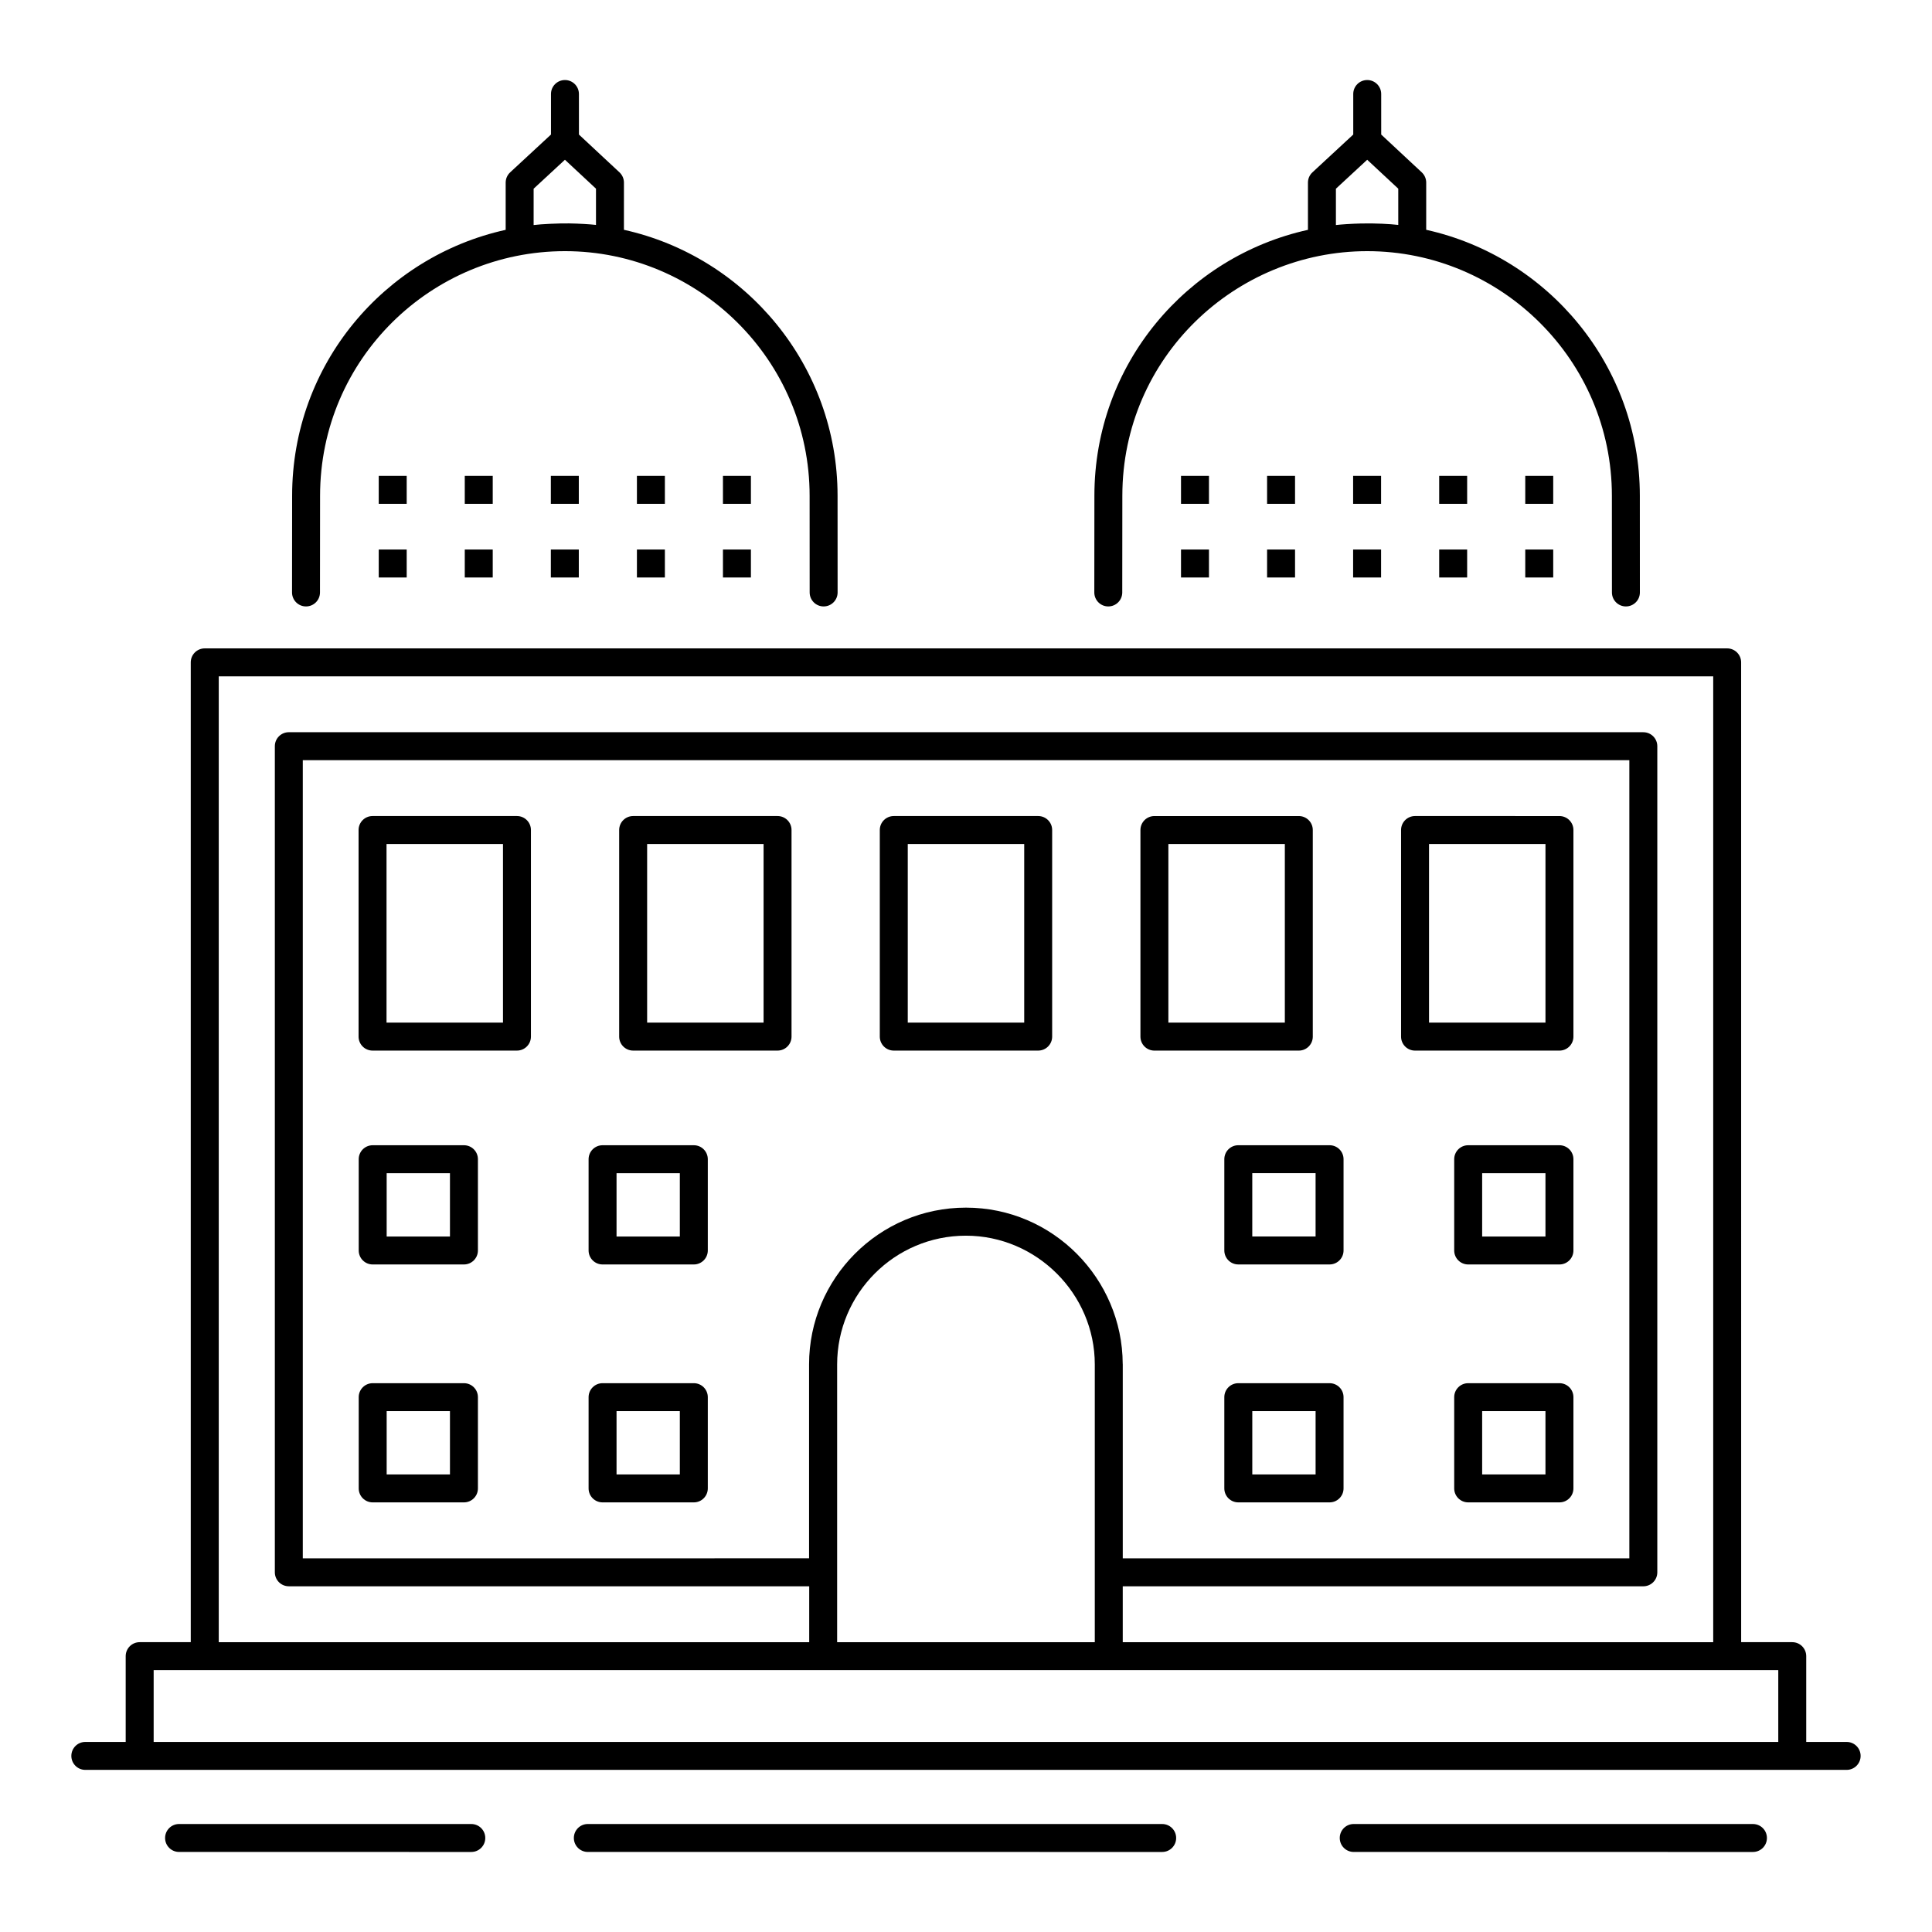
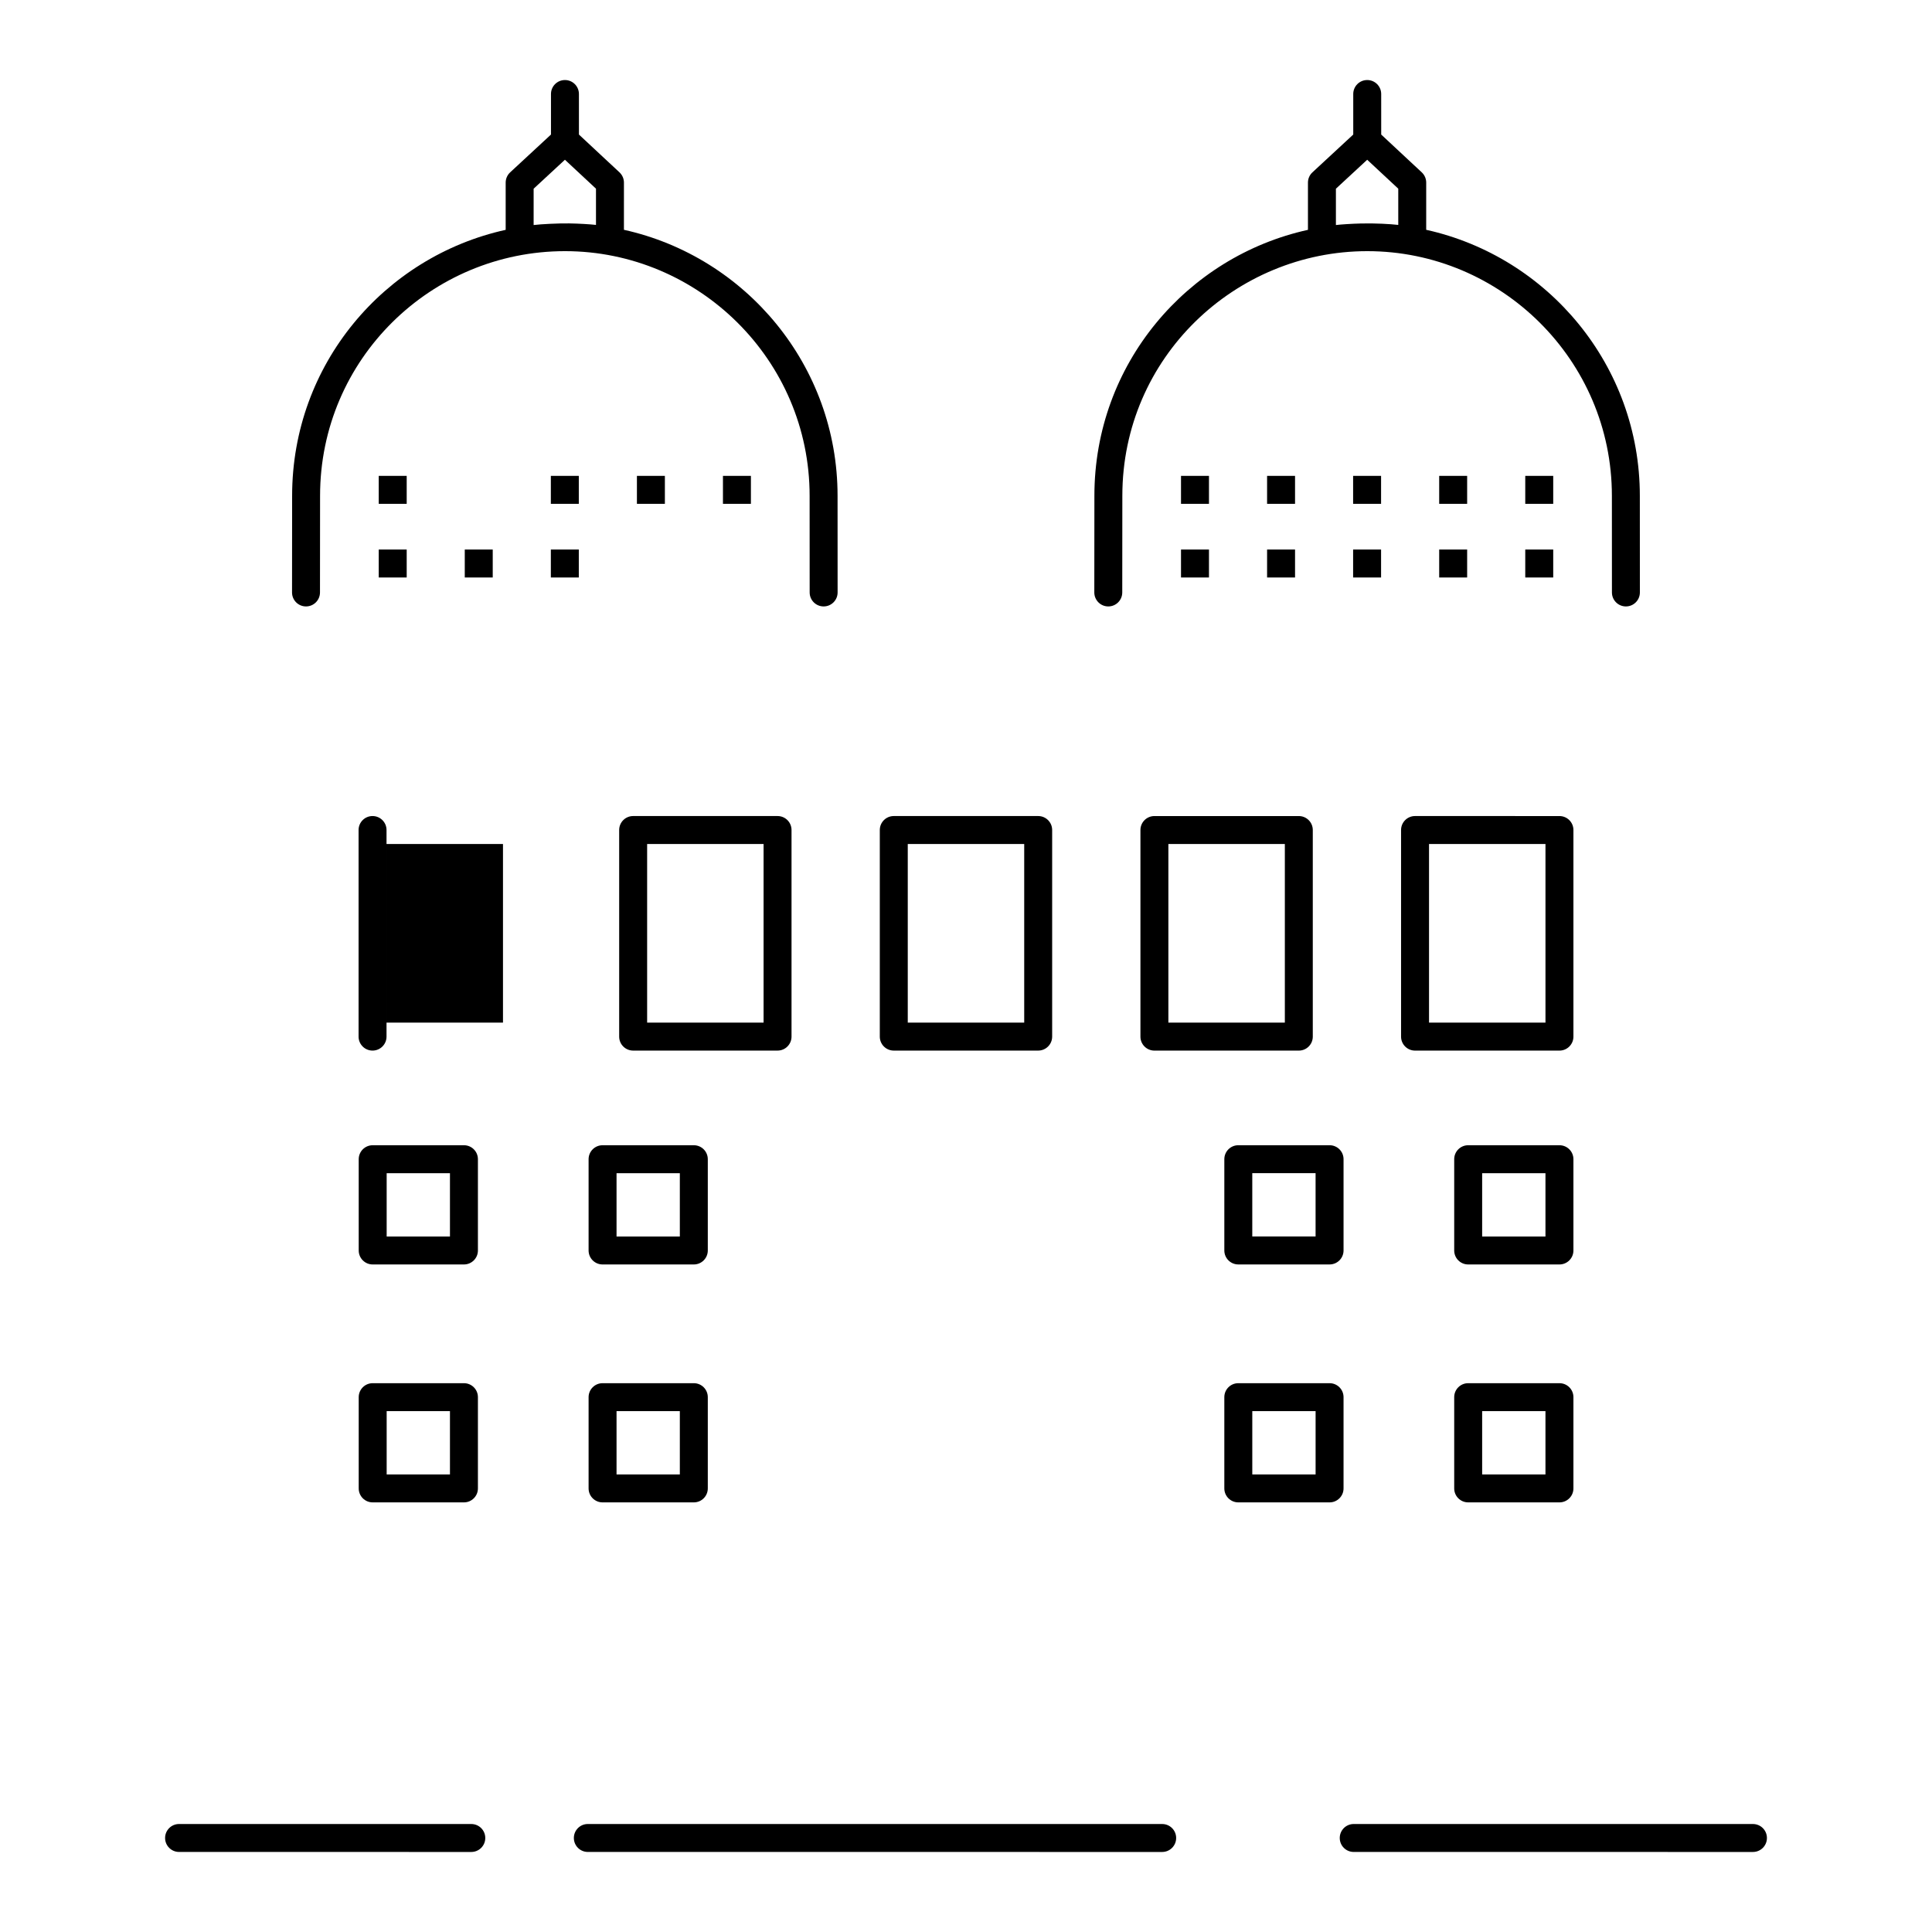
<svg xmlns="http://www.w3.org/2000/svg" fill="#000000" width="800px" height="800px" version="1.1" viewBox="144 144 512 512">
  <g>
    <path d="m268.9 634.79c2.047 0 3.703-1.656 3.703-3.703 0-2.047-1.656-3.703-3.703-3.703l-77.445-0.004c-2.047 0-3.703 1.656-3.703 3.703s1.656 3.703 3.703 3.703z" />
    <path d="m451.99 634.79c2.047 0 3.703-1.656 3.703-3.703 0-2.047-1.656-3.703-3.703-3.703l-152.21-0.004c-2.047 0-3.703 1.656-3.703 3.703s1.656 3.703 3.703 3.703z" />
    <path d="m608.55 634.79c2.047 0 3.703-1.656 3.703-3.703 0-2.047-1.656-3.703-3.703-3.703l-105.8-0.004c-2.047 0-3.703 1.656-3.703 3.703s1.656 3.703 3.703 3.703z" />
-     <path d="m633.38 605.63h-10.711v-22.734c0-2.047-1.656-3.703-3.703-3.703h-13.539l-0.008-259.66c0-2.047-1.656-3.703-3.703-3.703h-403.46c-2.047 0-3.703 1.656-3.703 3.703v259.66h-13.539c-2.047 0-3.703 1.656-3.703 3.703v22.734h-10.699c-2.047 0-3.703 1.656-3.703 3.703s1.656 3.703 3.703 3.703c0.859 0 497.38 0.004 466.77 0 2.047 0 3.703-1.656 3.703-3.703s-1.656-3.703-3.703-3.703zm-431.41-282.39h396.05v255.96h-156.48v-14.816h137.96c2.047 0 3.703-1.656 3.703-3.703v-218.93c0-2.047-1.656-3.703-3.703-3.703l-358.96-0.004c-2.047 0-3.703 1.656-3.703 3.703v218.93c0 2.047 1.656 3.703 3.703 3.703h137.91v14.816l-156.48 0.004zm239.56 182.19c-0.082-22.531-18.465-41.395-41.543-41.395s-41.574 18.809-41.574 41.508v51.422l-134.17 0.004v-211.52h351.55v211.52h-134.25v-51.422c0-0.039-0.012-0.074-0.012-0.117zm-75.68 0.152c0-18.75 15.219-34.113 34.129-34.113 18.719 0 34.152 15.414 34.152 34.113v73.613h-68.281zm-181.13 81.023h430.54v19.027h-430.54z" />
-     <path d="m281 360.26h-38.27c-2.047 0-3.703 1.656-3.703 3.703v54.75c0 2.047 1.656 3.703 3.703 3.703h38.27c2.047 0 3.703-1.656 3.703-3.703v-54.75c0-2.047-1.656-3.703-3.703-3.703zm-3.703 54.75h-30.863v-47.34h30.863z" />
+     <path d="m281 360.26h-38.27c-2.047 0-3.703 1.656-3.703 3.703v54.75c0 2.047 1.656 3.703 3.703 3.703c2.047 0 3.703-1.656 3.703-3.703v-54.75c0-2.047-1.656-3.703-3.703-3.703zm-3.703 54.75h-30.863v-47.34h30.863z" />
    <path d="m350.06 360.26h-38.27c-2.047 0-3.703 1.656-3.703 3.703v54.75c0 2.047 1.656 3.703 3.703 3.703h38.27c2.047 0 3.703-1.656 3.703-3.703v-54.75c0.004-2.047-1.652-3.703-3.703-3.703zm-3.703 54.75h-30.859v-47.34h30.859z" />
    <path d="m419.13 360.26h-38.27c-2.047 0-3.703 1.656-3.703 3.703v54.75c0 2.047 1.656 3.703 3.703 3.703h38.27c2.047 0 3.703-1.656 3.703-3.703v-54.75c0-2.047-1.656-3.703-3.703-3.703zm-3.703 54.75h-30.859v-47.34h30.859z" />
    <path d="m449.93 422.42h38.27c2.047 0 3.703-1.656 3.703-3.703v-54.75c0-2.047-1.656-3.703-3.703-3.703h-38.27c-2.047 0-3.703 1.656-3.703 3.703v54.75c0 2.047 1.656 3.703 3.703 3.703zm3.703-54.75h30.863v47.34h-30.863z" />
    <path d="m519 422.42h38.27c2.047 0 3.703-1.656 3.703-3.703v-54.75c0-2.047-1.656-3.703-3.703-3.703l-38.27-0.004c-2.047 0-3.703 1.656-3.703 3.703v54.75c0 2.051 1.656 3.707 3.703 3.707zm3.707-54.75h30.859v47.34h-30.859z" />
    <path d="m266.95 510.56h-24.184c-2.047 0-3.703 1.656-3.703 3.703v24.18c0 2.047 1.656 3.703 3.703 3.703h24.184c2.047 0 3.703-1.656 3.703-3.703v-24.18c0-2.047-1.656-3.703-3.703-3.703zm-3.707 24.18h-16.773v-16.77h16.773z" />
    <path d="m327.87 510.56h-24.184c-2.047 0-3.703 1.656-3.703 3.703v24.18c0 2.047 1.656 3.703 3.703 3.703h24.184c2.047 0 3.703-1.656 3.703-3.703v-24.18c0-2.047-1.656-3.703-3.703-3.703zm-3.707 24.18h-16.773v-16.77h16.773z" />
    <path d="m266.95 447.5h-24.184c-2.047 0-3.703 1.656-3.703 3.703v24.188c0 2.047 1.656 3.703 3.703 3.703h24.184c2.047 0 3.703-1.656 3.703-3.703v-24.188c0-2.047-1.656-3.703-3.703-3.703zm-3.707 24.188h-16.773v-16.777h16.773z" />
    <path d="m327.87 447.5h-24.184c-2.047 0-3.703 1.656-3.703 3.703v24.188c0 2.047 1.656 3.703 3.703 3.703h24.184c2.047 0 3.703-1.656 3.703-3.703v-24.188c0-2.047-1.656-3.703-3.703-3.703zm-3.707 24.188h-16.773v-16.777h16.773z" />
    <path d="m496.35 510.56h-24.188c-2.047 0-3.703 1.656-3.703 3.703v24.18c0 2.047 1.656 3.703 3.703 3.703h24.188c2.047 0 3.703-1.656 3.703-3.703v-24.18c0-2.047-1.656-3.703-3.703-3.703zm-3.703 24.18h-16.777v-16.77h16.777z" />
    <path d="m557.27 510.56h-24.188c-2.047 0-3.703 1.656-3.703 3.703v24.18c0 2.047 1.656 3.703 3.703 3.703h24.188c2.047 0 3.703-1.656 3.703-3.703v-24.18c0-2.047-1.656-3.703-3.703-3.703zm-3.707 24.18h-16.777v-16.77h16.777z" />
    <path d="m468.46 451.2v24.188c0 2.047 1.656 3.703 3.703 3.703h24.188c2.047 0 3.703-1.656 3.703-3.703v-24.188c0-2.047-1.656-3.703-3.703-3.703h-24.188c-2.047 0-3.703 1.656-3.703 3.703zm7.406 3.703h16.777v16.777h-16.777z" />
    <path d="m557.27 447.5h-24.188c-2.047 0-3.703 1.656-3.703 3.703v24.188c0 2.047 1.656 3.703 3.703 3.703h24.188c2.047 0 3.703-1.656 3.703-3.703v-24.188c0-2.047-1.656-3.703-3.703-3.703zm-3.707 24.188h-16.777v-16.777h16.777z" />
    <path d="m278.01 192.39v12.52c-32.09 7.07-56.594 35.598-56.594 70.469l-0.023 25.621c-0.004 2.047 1.652 3.711 3.699 3.711h0.004c2.043 0 3.699-1.656 3.703-3.695l0.023-25.629c0-36.266 29.5-64.828 64.906-64.828 35.398 0 64.828 28.836 64.828 64.828l0.012 25.621c0 2.047 1.66 3.703 3.703 3.703 2.047 0 3.703-1.656 3.703-3.703l-0.012-25.621c0-34.461-24.277-63.324-56.617-70.488l0.004-12.508c0-1.027-0.426-2.012-1.18-2.715l-10.746-10.016-0.004-10.746c0-2.047-1.656-3.703-3.703-3.703s-3.703 1.656-3.703 3.703v10.742l-10.816 10.016c-0.758 0.703-1.188 1.684-1.188 2.719zm7.41 1.621 8.293-7.676 8.23 7.668v9.602c-1.586-0.18-4.496-0.359-7.102-0.398-2.797-0.043-7.406 0.18-9.422 0.43z" />
    <path d="m244.37 289.63h7.41v7.41h-7.41z" />
    <path d="m267.17 289.63h7.41v7.41h-7.41z" />
    <path d="m289.98 289.63h7.41v7.41h-7.41z" />
-     <path d="m312.79 289.63h7.41v7.41h-7.41z" />
-     <path d="m335.59 289.63h7.41v7.41h-7.41z" />
    <path d="m244.37 270.11h7.41v7.41h-7.41z" />
-     <path d="m267.17 270.11h7.41v7.41h-7.41z" />
    <path d="m289.98 270.11h7.41v7.41h-7.41z" />
    <path d="m312.79 270.11h7.41v7.41h-7.41z" />
    <path d="m335.59 270.11h7.41v7.41h-7.41z" />
    <path d="m521.96 192.39c0-1.027-0.426-2.012-1.18-2.715l-10.746-10.016-0.004-10.746c0-2.047-1.656-3.703-3.703-3.703s-3.703 1.656-3.703 3.703v10.742l-10.816 10.016c-0.758 0.703-1.188 1.688-1.188 2.719v12.52c-32.039 7.059-56.594 35.547-56.594 70.469l-0.023 25.621c-0.004 2.047 1.652 3.711 3.699 3.711h0.004c2.043 0 3.699-1.656 3.703-3.695l0.023-25.629c0-36.707 29.98-64.828 64.906-64.828 35.465 0 64.828 28.898 64.828 64.828l0.012 25.621c0 2.047 1.66 3.703 3.703 3.703 2.047 0 3.703-1.656 3.703-3.703l-0.012-25.621c0-34.461-24.277-63.324-56.617-70.488zm-23.93 11.246v-9.625l8.293-7.676 8.23 7.668v9.602c-2.188-0.25-6.055-0.465-9.836-0.379-2.59 0.059-5.441 0.258-6.688 0.41z" />
    <path d="m456.98 289.63h7.41v7.41h-7.41z" />
    <path d="m479.79 289.63h7.41v7.41h-7.41z" />
    <path d="m502.59 289.63h7.41v7.41h-7.41z" />
    <path d="m525.4 289.63h7.41v7.41h-7.41z" />
    <path d="m548.21 289.63h7.41v7.41h-7.41z" />
    <path d="m456.98 270.11h7.41v7.41h-7.41z" />
    <path d="m479.79 270.11h7.41v7.41h-7.41z" />
    <path d="m502.59 270.11h7.41v7.41h-7.41z" />
    <path d="m525.4 270.11h7.41v7.41h-7.41z" />
    <path d="m548.21 270.11h7.41v7.41h-7.41z" />
  </g>
</svg>